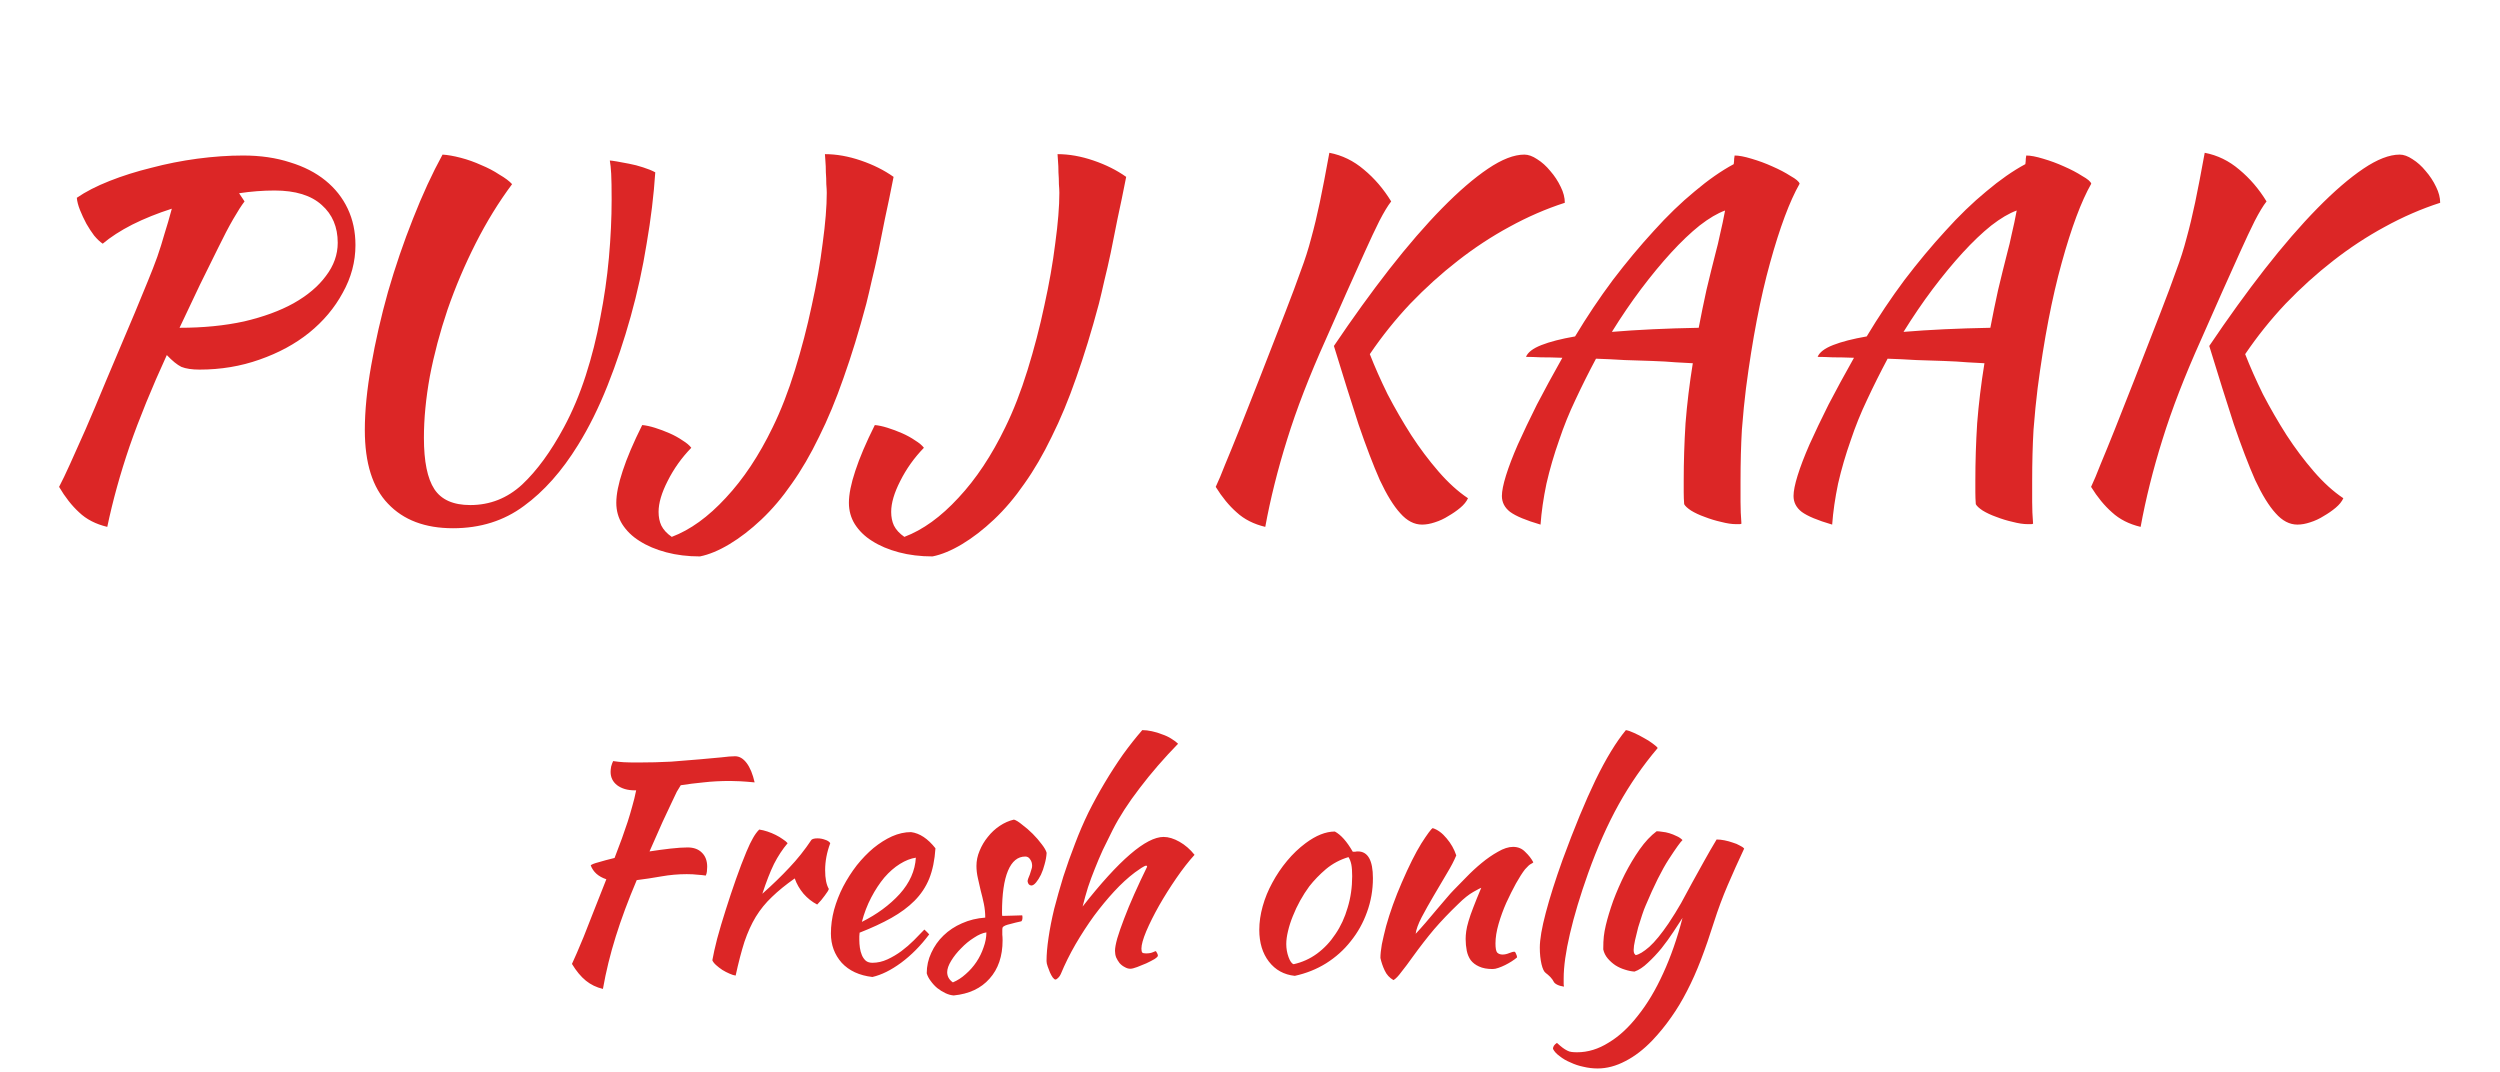
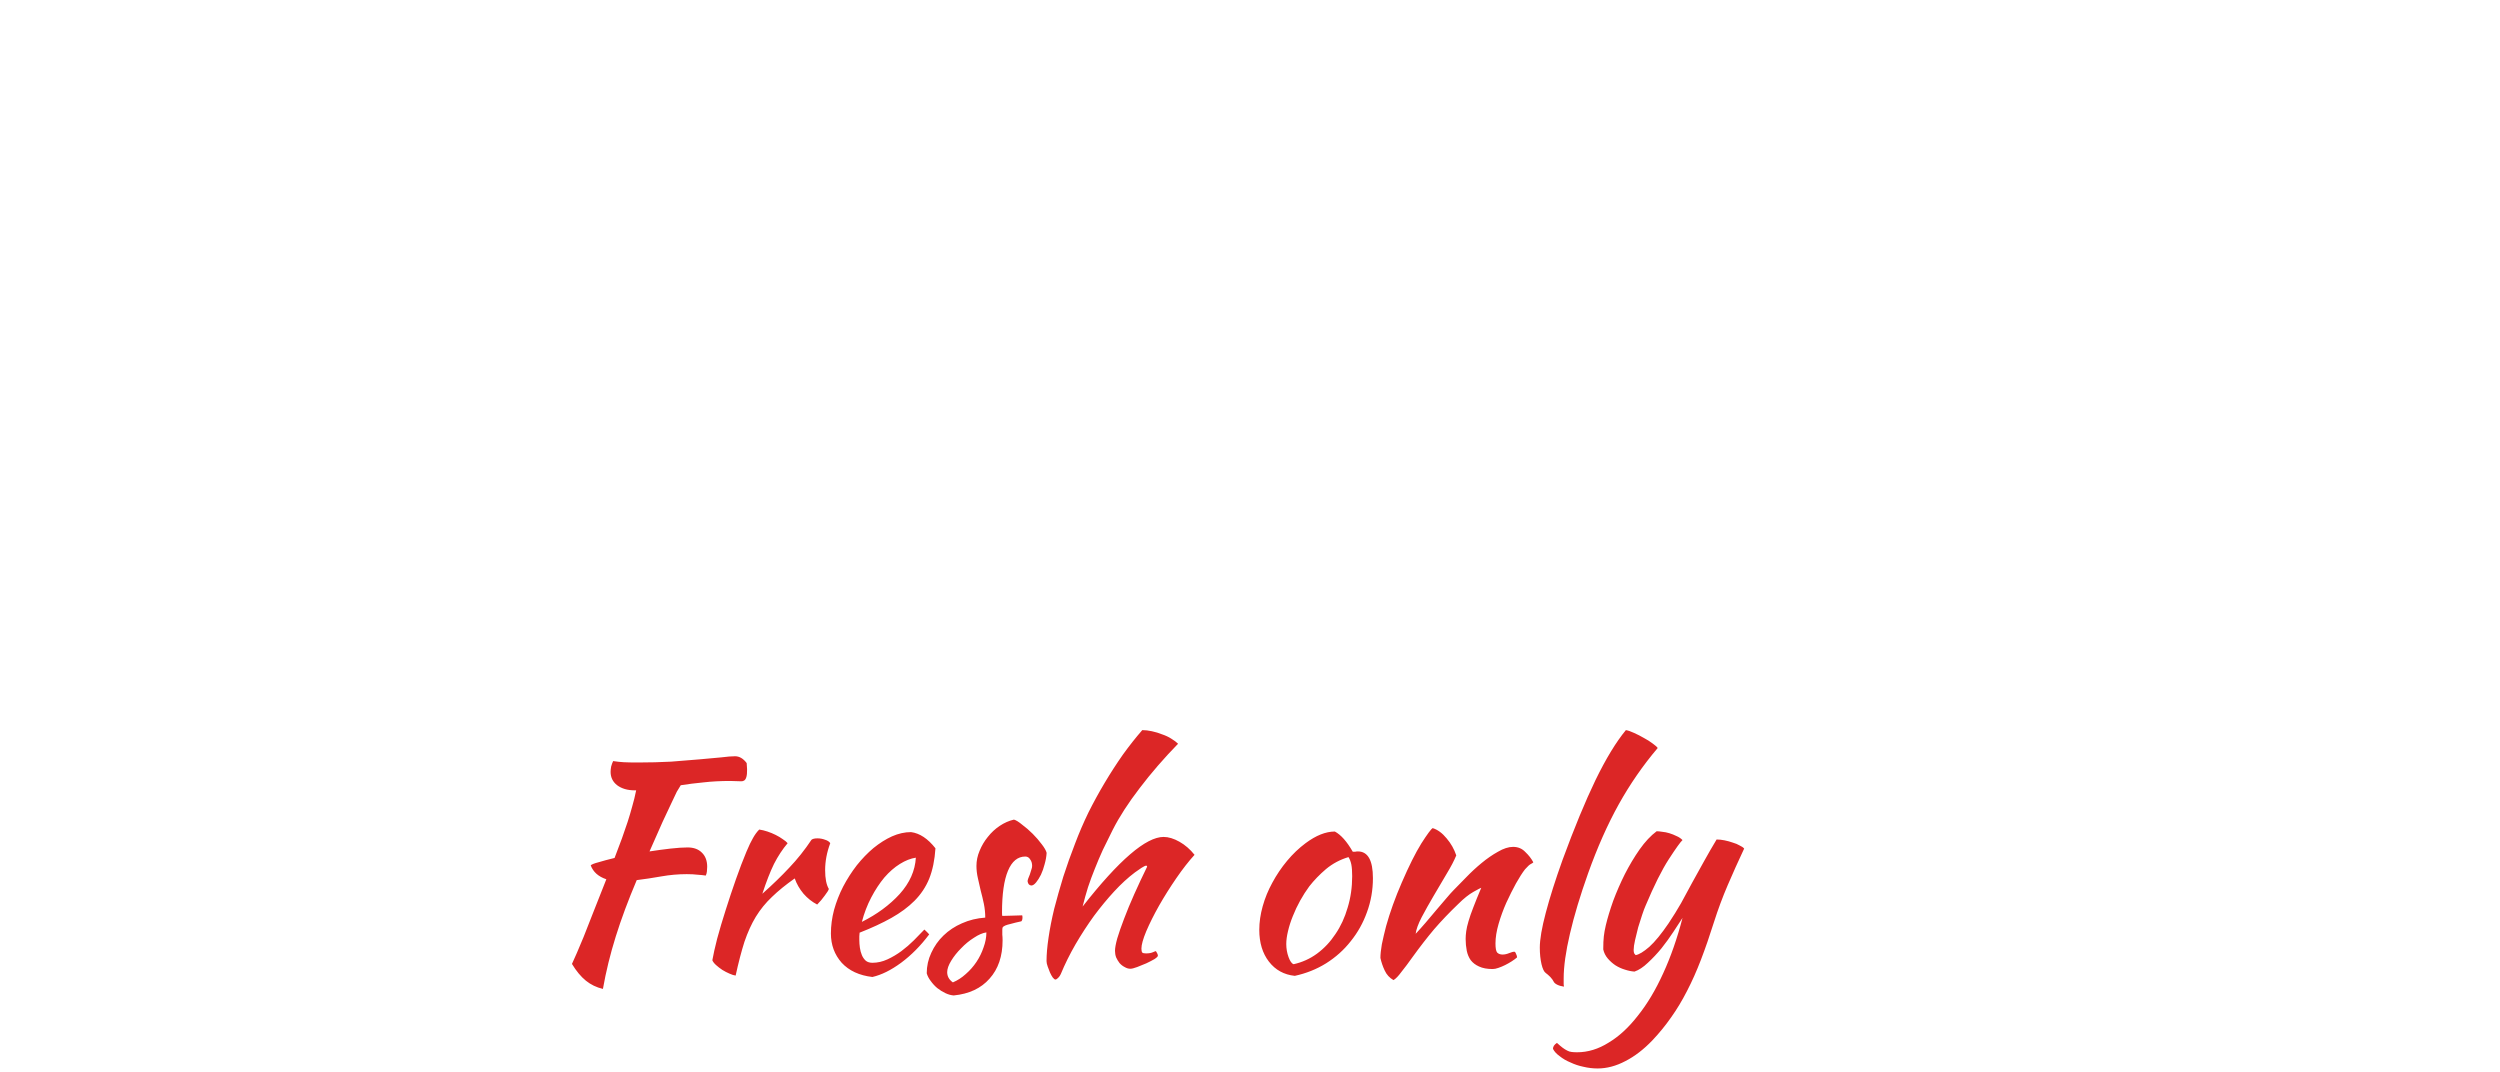
<svg xmlns="http://www.w3.org/2000/svg" width="352" height="151" viewBox="0 0 352 151" fill="none">
-   <path d="M50.048 34.504C50.048 36.851 49.451 39.091 48.256 41.224C47.104 43.357 45.525 45.235 43.52 46.856C41.557 48.435 39.232 49.693 36.544 50.632C33.899 51.571 31.083 52.04 28.096 52.04C27.029 52.04 26.176 51.912 25.536 51.656C24.939 51.357 24.256 50.803 23.488 49.992C21.355 54.643 19.605 58.931 18.24 62.856C16.917 66.739 15.872 70.515 15.104 74.184C13.483 73.8 12.16 73.117 11.136 72.136C10.112 71.197 9.173 70.003 8.32 68.552C8.747 67.741 9.259 66.675 9.856 65.352C10.453 64.029 11.179 62.408 12.032 60.488C12.885 58.525 13.867 56.2 14.976 53.512C16.128 50.781 17.472 47.603 19.008 43.976C19.691 42.312 20.288 40.861 20.8 39.624C21.312 38.387 21.76 37.235 22.144 36.168C22.528 35.059 22.869 33.971 23.168 32.904C23.509 31.837 23.851 30.664 24.192 29.384C22.187 30.024 20.331 30.771 18.624 31.624C16.96 32.477 15.573 33.373 14.464 34.312C14.08 34.056 13.675 33.672 13.248 33.16C12.864 32.648 12.501 32.093 12.16 31.496C11.819 30.856 11.52 30.216 11.264 29.576C11.008 28.936 10.859 28.36 10.816 27.848C12.053 26.995 13.589 26.205 15.424 25.48C17.259 24.755 19.221 24.136 21.312 23.624C23.403 23.069 25.557 22.643 27.776 22.344C30.037 22.045 32.192 21.896 34.24 21.896C36.672 21.896 38.869 22.216 40.832 22.856C42.795 23.453 44.459 24.307 45.824 25.416C47.189 26.525 48.235 27.848 48.96 29.384C49.685 30.92 50.048 32.627 50.048 34.504ZM38.656 26.824C37.035 26.824 35.371 26.952 33.664 27.208L34.432 28.36C34.005 28.915 33.472 29.747 32.832 30.856C32.192 31.965 31.488 33.309 30.72 34.888C29.952 36.424 29.099 38.152 28.16 40.072C27.264 41.992 26.304 44.019 25.28 46.152C28.608 46.152 31.637 45.853 34.368 45.256C37.099 44.616 39.424 43.763 41.344 42.696C43.307 41.587 44.821 40.307 45.888 38.856C46.997 37.405 47.552 35.848 47.552 34.184C47.552 31.965 46.805 30.195 45.312 28.872C43.819 27.507 41.6 26.824 38.656 26.824ZM72.103 25.928C70.225 28.445 68.519 31.219 66.983 34.248C65.447 37.277 64.124 40.392 63.014 43.592C61.948 46.749 61.116 49.885 60.519 53C59.964 56.072 59.687 58.952 59.687 61.64C59.687 64.968 60.177 67.379 61.158 68.872C62.14 70.365 63.825 71.112 66.215 71.112C68.988 71.112 71.42 70.152 73.51 68.232C75.601 66.269 77.564 63.581 79.398 60.168C80.593 57.949 81.617 55.517 82.471 52.872C83.324 50.227 84.007 47.517 84.519 44.744C85.073 41.928 85.478 39.112 85.734 36.296C85.99 33.437 86.118 30.707 86.118 28.104C86.118 26.44 86.097 25.224 86.055 24.456C86.012 23.688 85.948 23.069 85.862 22.6C85.99 22.6 86.311 22.643 86.823 22.728C87.335 22.813 87.91 22.92 88.55 23.048C89.233 23.176 89.894 23.347 90.534 23.56C91.217 23.773 91.793 24.008 92.263 24.264C92.049 27.507 91.644 30.856 91.046 34.312C90.492 37.768 89.745 41.181 88.806 44.552C87.868 47.923 86.78 51.165 85.543 54.28C84.305 57.395 82.918 60.189 81.382 62.664C79.121 66.333 76.582 69.192 73.766 71.24C70.951 73.331 67.623 74.376 63.782 74.376C59.857 74.376 56.806 73.224 54.63 70.92C52.455 68.659 51.367 65.203 51.367 60.552C51.367 57.864 51.665 54.835 52.263 51.464C52.86 48.051 53.649 44.595 54.63 41.096C55.654 37.555 56.828 34.12 58.151 30.792C59.473 27.421 60.86 24.413 62.31 21.768C63.036 21.811 63.889 21.96 64.871 22.216C65.852 22.472 66.812 22.813 67.751 23.24C68.689 23.624 69.543 24.072 70.311 24.584C71.121 25.053 71.719 25.501 72.103 25.928ZM116.152 21.704C117.773 21.704 119.458 22.003 121.208 22.6C122.957 23.197 124.493 23.965 125.816 24.904C125.389 27.08 124.984 29.043 124.6 30.792C124.258 32.541 123.938 34.141 123.64 35.592C123.341 37 123.042 38.301 122.744 39.496C122.488 40.648 122.232 41.736 121.976 42.76C120.952 46.6 119.885 50.077 118.776 53.192C117.709 56.264 116.557 59.037 115.32 61.512C114.125 63.987 112.845 66.184 111.48 68.104C110.157 70.024 108.728 71.709 107.192 73.16C105.698 74.568 104.205 75.72 102.712 76.616C101.218 77.512 99.832 78.088 98.552 78.344C96.845 78.344 95.266 78.152 93.816 77.768C92.365 77.384 91.106 76.851 90.04 76.168C89.016 75.528 88.205 74.739 87.608 73.8C87.053 72.904 86.775 71.901 86.775 70.792C86.775 69.597 87.074 68.104 87.671 66.312C88.269 64.477 89.186 62.323 90.424 59.848C90.936 59.891 91.533 60.019 92.216 60.232C92.898 60.445 93.581 60.701 94.263 61C94.946 61.299 95.565 61.64 96.12 62.024C96.674 62.365 97.079 62.707 97.335 63.048C95.97 64.456 94.861 66.013 94.007 67.72C93.154 69.384 92.728 70.835 92.728 72.072C92.728 72.797 92.856 73.437 93.112 73.992C93.41 74.589 93.901 75.123 94.584 75.592C97.186 74.611 99.725 72.776 102.2 70.088C104.674 67.443 106.872 64.136 108.792 60.168C109.944 57.821 110.989 55.133 111.928 52.104C112.866 49.075 113.656 46.045 114.296 43.016C114.978 39.944 115.49 37.021 115.832 34.248C116.216 31.432 116.408 29.064 116.408 27.144C116.408 26.845 116.386 26.44 116.344 25.928C116.344 25.373 116.322 24.819 116.28 24.264C116.28 23.667 116.258 23.133 116.216 22.664C116.173 22.195 116.152 21.875 116.152 21.704ZM148.902 21.704C150.523 21.704 152.208 22.003 153.958 22.6C155.707 23.197 157.243 23.965 158.566 24.904C158.139 27.08 157.734 29.043 157.35 30.792C157.008 32.541 156.688 34.141 156.39 35.592C156.091 37 155.792 38.301 155.494 39.496C155.238 40.648 154.982 41.736 154.726 42.76C153.702 46.6 152.635 50.077 151.526 53.192C150.459 56.264 149.307 59.037 148.07 61.512C146.875 63.987 145.595 66.184 144.23 68.104C142.907 70.024 141.478 71.709 139.942 73.16C138.448 74.568 136.955 75.72 135.462 76.616C133.968 77.512 132.582 78.088 131.302 78.344C129.595 78.344 128.016 78.152 126.566 77.768C125.115 77.384 123.856 76.851 122.79 76.168C121.766 75.528 120.955 74.739 120.358 73.8C119.803 72.904 119.526 71.901 119.526 70.792C119.526 69.597 119.824 68.104 120.422 66.312C121.019 64.477 121.936 62.323 123.174 59.848C123.686 59.891 124.283 60.019 124.966 60.232C125.648 60.445 126.331 60.701 127.014 61C127.696 61.299 128.315 61.64 128.87 62.024C129.424 62.365 129.83 62.707 130.086 63.048C128.72 64.456 127.611 66.013 126.758 67.72C125.904 69.384 125.478 70.835 125.478 72.072C125.478 72.797 125.606 73.437 125.862 73.992C126.16 74.589 126.651 75.123 127.334 75.592C129.936 74.611 132.475 72.776 134.95 70.088C137.424 67.443 139.622 64.136 141.542 60.168C142.694 57.821 143.739 55.133 144.678 52.104C145.616 49.075 146.406 46.045 147.046 43.016C147.728 39.944 148.24 37.021 148.582 34.248C148.966 31.432 149.158 29.064 149.158 27.144C149.158 26.845 149.136 26.44 149.094 25.928C149.094 25.373 149.072 24.819 149.03 24.264C149.03 23.667 149.008 23.133 148.966 22.664C148.923 22.195 148.902 21.875 148.902 21.704ZM187.814 48.712C190.459 44.787 193.062 41.181 195.622 37.896C198.224 34.568 200.699 31.709 203.046 29.32C205.392 26.931 207.547 25.075 209.51 23.752C211.472 22.429 213.179 21.768 214.63 21.768C215.184 21.768 215.782 21.981 216.422 22.408C217.104 22.835 217.723 23.389 218.278 24.072C218.875 24.755 219.366 25.501 219.75 26.312C220.134 27.08 220.326 27.827 220.326 28.552C217.68 29.405 215.078 30.536 212.518 31.944C210 33.309 207.568 34.909 205.222 36.744C202.918 38.536 200.699 40.541 198.566 42.76C196.475 44.979 194.576 47.347 192.87 49.864C193.552 51.613 194.384 53.491 195.366 55.496C196.39 57.459 197.499 59.379 198.694 61.256C199.888 63.091 201.168 64.797 202.534 66.376C203.899 67.955 205.286 69.213 206.694 70.152C206.48 70.621 206.118 71.069 205.606 71.496C205.094 71.923 204.539 72.307 203.942 72.648C203.344 73.032 202.704 73.331 202.022 73.544C201.382 73.757 200.784 73.864 200.229 73.864C199.12 73.864 198.096 73.331 197.158 72.264C196.219 71.24 195.259 69.683 194.278 67.592C193.339 65.459 192.336 62.835 191.27 59.72C190.246 56.563 189.094 52.893 187.814 48.712ZM178.15 74.184C176.528 73.8 175.184 73.117 174.118 72.136C173.051 71.197 172.07 70.003 171.174 68.552C171.558 67.741 172.006 66.675 172.518 65.352C173.072 64.029 173.734 62.408 174.502 60.488C175.27 58.525 176.187 56.2 177.254 53.512C178.32 50.781 179.558 47.603 180.966 43.976C181.862 41.672 182.587 39.731 183.142 38.152C183.739 36.573 184.23 35.037 184.614 33.544C185.04 32.008 185.446 30.323 185.83 28.488C186.214 26.653 186.662 24.328 187.174 21.512C188.966 21.853 190.587 22.643 192.038 23.88C193.531 25.117 194.811 26.611 195.878 28.36C195.408 28.957 194.854 29.875 194.214 31.112C193.616 32.307 192.934 33.757 192.166 35.464C191.398 37.171 190.544 39.069 189.606 41.16C188.667 43.251 187.686 45.469 186.662 47.816C184.358 52.936 182.544 57.629 181.222 61.896C179.899 66.12 178.875 70.216 178.15 74.184ZM216.907 73.864C214.859 73.267 213.429 72.669 212.619 72.072C211.851 71.475 211.467 70.728 211.467 69.832C211.467 69.149 211.659 68.189 212.043 66.952C212.427 65.715 212.981 64.264 213.707 62.6C214.475 60.893 215.371 59.016 216.395 56.968C217.461 54.92 218.656 52.723 219.979 50.376C218.869 50.333 217.867 50.312 216.97 50.312C216.117 50.269 215.413 50.248 214.859 50.248C215.115 49.608 215.84 49.053 217.035 48.584C218.229 48.115 219.808 47.709 221.771 47.368C223.435 44.595 225.205 41.949 227.083 39.432C229.003 36.915 230.923 34.611 232.843 32.52C234.763 30.387 236.683 28.531 238.603 26.952C240.523 25.331 242.357 24.051 244.107 23.112C244.149 22.813 244.171 22.557 244.171 22.344C244.213 22.131 244.235 21.981 244.235 21.896C244.832 21.896 245.621 22.045 246.603 22.344C247.627 22.643 248.608 23.005 249.547 23.432C250.528 23.859 251.381 24.307 252.107 24.776C252.875 25.203 253.301 25.565 253.387 25.864C251.979 28.339 250.592 32.051 249.227 37C247.861 41.907 246.731 47.795 245.835 54.664C245.621 56.371 245.429 58.312 245.259 60.488C245.131 62.664 245.067 65.096 245.067 67.784C245.067 68.723 245.067 69.683 245.067 70.664C245.067 71.645 245.109 72.669 245.194 73.736C245.109 73.779 245.024 73.8 244.939 73.8C244.853 73.8 244.683 73.8 244.427 73.8C243.829 73.8 243.125 73.693 242.315 73.48C241.547 73.309 240.779 73.075 240.011 72.776C239.285 72.52 238.645 72.221 238.091 71.88C237.579 71.539 237.259 71.24 237.131 70.984C237.088 70.429 237.067 69.875 237.067 69.32C237.067 68.808 237.067 68.253 237.067 67.656C237.067 65.011 237.152 62.323 237.323 59.592C237.536 56.861 237.877 54.045 238.347 51.144C237.749 51.101 236.96 51.059 235.979 51.016C234.997 50.931 233.888 50.867 232.651 50.824C231.456 50.781 230.155 50.739 228.747 50.696C227.381 50.611 226.037 50.547 224.715 50.504C223.691 52.424 222.731 54.344 221.835 56.264C220.939 58.141 220.171 60.04 219.531 61.96C218.805 64.008 218.208 66.056 217.739 68.104C217.312 70.152 217.035 72.072 216.907 73.864ZM241.611 35.4C241.781 34.803 241.973 33.992 242.187 32.968C242.443 31.901 242.677 30.792 242.891 29.64C241.824 30.024 240.629 30.728 239.307 31.752C238.027 32.776 236.683 34.056 235.275 35.592C233.909 37.085 232.501 38.792 231.051 40.712C229.643 42.589 228.277 44.595 226.955 46.728C230.539 46.429 234.613 46.237 239.179 46.152C239.52 44.36 239.883 42.589 240.267 40.84C240.693 39.048 241.141 37.235 241.611 35.4ZM257.969 73.864C255.921 73.267 254.492 72.669 253.681 72.072C252.913 71.475 252.529 70.728 252.529 69.832C252.529 69.149 252.721 68.189 253.105 66.952C253.489 65.715 254.044 64.264 254.769 62.6C255.537 60.893 256.433 59.016 257.457 56.968C258.524 54.92 259.718 52.723 261.041 50.376C259.932 50.333 258.929 50.312 258.033 50.312C257.18 50.269 256.476 50.248 255.921 50.248C256.177 49.608 256.902 49.053 258.097 48.584C259.292 48.115 260.87 47.709 262.833 47.368C264.497 44.595 266.268 41.949 268.145 39.432C270.065 36.915 271.985 34.611 273.905 32.52C275.825 30.387 277.745 28.531 279.665 26.952C281.585 25.331 283.42 24.051 285.169 23.112C285.212 22.813 285.233 22.557 285.233 22.344C285.276 22.131 285.297 21.981 285.297 21.896C285.894 21.896 286.684 22.045 287.665 22.344C288.689 22.643 289.67 23.005 290.609 23.432C291.59 23.859 292.444 24.307 293.169 24.776C293.937 25.203 294.364 25.565 294.449 25.864C293.041 28.339 291.654 32.051 290.289 37C288.924 41.907 287.793 47.795 286.897 54.664C286.684 56.371 286.492 58.312 286.321 60.488C286.193 62.664 286.129 65.096 286.129 67.784C286.129 68.723 286.129 69.683 286.129 70.664C286.129 71.645 286.172 72.669 286.257 73.736C286.172 73.779 286.086 73.8 286.001 73.8C285.916 73.8 285.745 73.8 285.489 73.8C284.892 73.8 284.188 73.693 283.377 73.48C282.609 73.309 281.841 73.075 281.073 72.776C280.348 72.52 279.708 72.221 279.153 71.88C278.641 71.539 278.321 71.24 278.193 70.984C278.15 70.429 278.129 69.875 278.129 69.32C278.129 68.808 278.129 68.253 278.129 67.656C278.129 65.011 278.214 62.323 278.385 59.592C278.598 56.861 278.94 54.045 279.409 51.144C278.812 51.101 278.022 51.059 277.041 51.016C276.06 50.931 274.95 50.867 273.713 50.824C272.518 50.781 271.217 50.739 269.809 50.696C268.444 50.611 267.1 50.547 265.777 50.504C264.753 52.424 263.793 54.344 262.897 56.264C262.001 58.141 261.233 60.04 260.593 61.96C259.868 64.008 259.27 66.056 258.801 68.104C258.374 70.152 258.097 72.072 257.969 73.864ZM282.673 35.4C282.844 34.803 283.036 33.992 283.249 32.968C283.505 31.901 283.74 30.792 283.953 29.64C282.886 30.024 281.692 30.728 280.369 31.752C279.089 32.776 277.745 34.056 276.337 35.592C274.972 37.085 273.564 38.792 272.113 40.712C270.705 42.589 269.34 44.595 268.017 46.728C271.601 46.429 275.676 46.237 280.241 46.152C280.582 44.36 280.945 42.589 281.329 40.84C281.756 39.048 282.204 37.235 282.673 35.4ZM311.064 48.712C313.709 44.787 316.312 41.181 318.872 37.896C321.474 34.568 323.949 31.709 326.296 29.32C328.642 26.931 330.797 25.075 332.76 23.752C334.722 22.429 336.429 21.768 337.88 21.768C338.434 21.768 339.032 21.981 339.672 22.408C340.354 22.835 340.973 23.389 341.528 24.072C342.125 24.755 342.616 25.501 343 26.312C343.384 27.08 343.576 27.827 343.576 28.552C340.93 29.405 338.328 30.536 335.768 31.944C333.25 33.309 330.818 34.909 328.472 36.744C326.168 38.536 323.949 40.541 321.816 42.76C319.725 44.979 317.826 47.347 316.12 49.864C316.802 51.613 317.634 53.491 318.616 55.496C319.64 57.459 320.749 59.379 321.944 61.256C323.138 63.091 324.418 64.797 325.784 66.376C327.149 67.955 328.536 69.213 329.944 70.152C329.73 70.621 329.368 71.069 328.856 71.496C328.344 71.923 327.789 72.307 327.192 72.648C326.594 73.032 325.954 73.331 325.272 73.544C324.632 73.757 324.034 73.864 323.479 73.864C322.37 73.864 321.346 73.331 320.408 72.264C319.469 71.24 318.509 69.683 317.528 67.592C316.589 65.459 315.586 62.835 314.52 59.72C313.496 56.563 312.344 52.893 311.064 48.712ZM301.4 74.184C299.778 73.8 298.434 73.117 297.368 72.136C296.301 71.197 295.32 70.003 294.424 68.552C294.808 67.741 295.256 66.675 295.768 65.352C296.322 64.029 296.984 62.408 297.752 60.488C298.52 58.525 299.437 56.2 300.504 53.512C301.57 50.781 302.808 47.603 304.216 43.976C305.112 41.672 305.837 39.731 306.392 38.152C306.989 36.573 307.48 35.037 307.864 33.544C308.29 32.008 308.696 30.323 309.08 28.488C309.464 26.653 309.912 24.328 310.424 21.512C312.216 21.853 313.837 22.643 315.288 23.88C316.781 25.117 318.061 26.611 319.128 28.36C318.658 28.957 318.104 29.875 317.464 31.112C316.866 32.307 316.184 33.757 315.416 35.464C314.648 37.171 313.794 39.069 312.856 41.16C311.917 43.251 310.936 45.469 309.912 47.816C307.608 52.936 305.794 57.629 304.472 61.896C303.149 66.12 302.125 70.216 301.4 74.184Z" fill="#DC2626" />
-   <path d="M96.812 119.32C97.665 119.32 98.332 119.56 98.812 120.04C99.318 120.52 99.572 121.187 99.572 122.04C99.572 122.253 99.558 122.48 99.532 122.72C99.505 122.933 99.452 123.12 99.372 123.28C99.025 123.227 98.638 123.187 98.212 123.16C97.785 123.107 97.278 123.08 96.692 123.08C95.492 123.08 94.292 123.187 93.092 123.4C91.892 123.613 90.745 123.787 89.652 123.92C88.452 126.747 87.465 129.4 86.692 131.88C85.918 134.36 85.318 136.813 84.892 139.24C83.985 139.027 83.185 138.64 82.492 138.08C81.798 137.52 81.145 136.733 80.532 135.72C80.718 135.293 80.945 134.787 81.212 134.2C81.478 133.587 81.798 132.827 82.172 131.92C82.545 130.987 82.985 129.867 83.492 128.56C84.025 127.227 84.652 125.64 85.372 123.8C84.252 123.427 83.518 122.773 83.172 121.84C83.305 121.707 83.678 121.56 84.292 121.4C84.905 121.213 85.652 121.013 86.532 120.8C86.932 119.76 87.278 118.84 87.572 118.04C87.865 117.213 88.132 116.44 88.372 115.72C88.612 114.973 88.825 114.253 89.012 113.56C89.225 112.84 89.412 112.08 89.572 111.28H89.372C88.358 111.28 87.532 111.04 86.892 110.56C86.278 110.08 85.972 109.453 85.972 108.68C85.972 108.467 85.998 108.213 86.052 107.92C86.132 107.627 86.225 107.373 86.332 107.16C86.838 107.24 87.332 107.293 87.812 107.32C88.318 107.347 88.972 107.36 89.772 107.36C91.452 107.36 93.025 107.32 94.492 107.24C95.958 107.133 97.278 107.027 98.452 106.92C99.652 106.813 100.678 106.72 101.532 106.64C102.385 106.533 103.038 106.48 103.492 106.48C104.105 106.48 104.652 106.8 105.132 107.44C105.612 108.08 105.985 108.987 106.252 110.16C105.398 110.08 104.705 110.027 104.172 110C103.665 109.973 103.212 109.96 102.812 109.96C101.452 109.96 100.198 110.027 99.052 110.16C97.932 110.267 96.865 110.4 95.852 110.56C95.692 110.8 95.505 111.107 95.292 111.48C95.105 111.853 94.852 112.387 94.532 113.08C94.212 113.747 93.798 114.627 93.292 115.72C92.812 116.813 92.198 118.2 91.452 119.88C92.492 119.72 93.478 119.587 94.412 119.48C95.372 119.373 96.172 119.32 96.812 119.32ZM100.299 135.2C100.432 134.427 100.659 133.413 100.979 132.16C101.326 130.88 101.726 129.533 102.179 128.12C102.632 126.68 103.112 125.24 103.619 123.8C104.126 122.36 104.619 121.067 105.099 119.92C105.446 119.093 105.752 118.453 106.019 118C106.286 117.52 106.579 117.12 106.899 116.8C107.272 116.853 107.659 116.947 108.059 117.08C108.459 117.213 108.846 117.373 109.219 117.56C109.592 117.747 109.926 117.947 110.219 118.16C110.512 118.347 110.739 118.533 110.899 118.72C110.179 119.573 109.539 120.547 108.979 121.64C108.446 122.733 107.899 124.133 107.339 125.84C108.779 124.56 110.046 123.333 111.139 122.16C112.259 120.987 113.299 119.68 114.259 118.24C114.419 118.107 114.699 118.04 115.099 118.04C115.472 118.04 115.832 118.107 116.179 118.24C116.526 118.347 116.766 118.507 116.899 118.72C116.419 120 116.179 121.267 116.179 122.52C116.179 123.693 116.352 124.573 116.699 125.16C116.672 125.32 116.486 125.627 116.139 126.08C115.819 126.533 115.459 126.96 115.059 127.36C114.339 126.987 113.699 126.48 113.139 125.84C112.579 125.173 112.166 124.453 111.899 123.68C110.646 124.56 109.579 125.427 108.699 126.28C107.819 127.107 107.059 128.04 106.419 129.08C105.806 130.093 105.272 131.267 104.819 132.6C104.392 133.933 103.979 135.52 103.579 137.36C103.339 137.333 103.046 137.24 102.699 137.08C102.379 136.947 102.046 136.773 101.699 136.56C101.379 136.347 101.086 136.12 100.819 135.88C100.552 135.64 100.379 135.413 100.299 135.2ZM131.712 119.44C131.605 121.093 131.312 122.52 130.832 123.72C130.352 124.893 129.658 125.933 128.752 126.84C127.872 127.72 126.792 128.52 125.512 129.24C124.232 129.96 122.738 130.653 121.032 131.32C121.032 131.48 121.018 131.653 120.992 131.84C120.992 132 120.992 132.173 120.992 132.36C120.992 132.707 121.018 133.067 121.072 133.44C121.125 133.813 121.218 134.16 121.352 134.48C121.485 134.8 121.672 135.067 121.912 135.28C122.152 135.467 122.458 135.56 122.832 135.56C123.552 135.56 124.258 135.4 124.952 135.08C125.645 134.76 126.298 134.373 126.912 133.92C127.552 133.44 128.138 132.933 128.672 132.4C129.232 131.84 129.725 131.333 130.152 130.88C130.418 131.12 130.645 131.347 130.832 131.56C129.632 133.16 128.312 134.493 126.872 135.56C125.458 136.6 124.112 137.267 122.832 137.56C120.992 137.347 119.552 136.68 118.512 135.56C117.498 134.413 116.992 133.04 116.992 131.44C116.992 130.347 117.138 129.24 117.432 128.12C117.752 126.973 118.178 125.88 118.712 124.84C119.272 123.773 119.912 122.773 120.632 121.84C121.378 120.907 122.165 120.093 122.992 119.4C123.845 118.707 124.712 118.16 125.592 117.76C126.498 117.36 127.392 117.16 128.272 117.16C129.498 117.32 130.645 118.08 131.712 119.44ZM128.952 120.76C128.232 120.867 127.485 121.16 126.712 121.64C125.938 122.12 125.205 122.76 124.512 123.56C123.845 124.36 123.232 125.293 122.672 126.36C122.112 127.427 121.672 128.573 121.352 129.8C123.485 128.733 125.258 127.427 126.672 125.88C128.085 124.307 128.845 122.6 128.952 120.76ZM147.364 120.08C147.337 120.587 147.244 121.12 147.084 121.68C146.95 122.213 146.777 122.707 146.564 123.16C146.35 123.587 146.124 123.947 145.884 124.24C145.644 124.533 145.417 124.68 145.204 124.68C144.91 124.653 144.737 124.453 144.684 124.08C144.684 124 144.71 123.88 144.764 123.72C144.844 123.533 144.924 123.333 145.004 123.12C145.084 122.907 145.15 122.693 145.204 122.48C145.284 122.267 145.324 122.08 145.324 121.92C145.324 121.547 145.23 121.24 145.044 121C144.884 120.733 144.657 120.6 144.364 120.6C143.297 120.6 142.484 121.267 141.924 122.6C141.364 123.933 141.084 125.893 141.084 128.48C141.084 128.747 141.097 128.907 141.124 128.96C141.684 128.933 142.177 128.92 142.604 128.92C143.057 128.893 143.497 128.88 143.924 128.88C143.95 128.933 143.964 129.04 143.964 129.2C143.964 129.44 143.91 129.613 143.804 129.72C143.19 129.853 142.697 129.973 142.324 130.08C141.977 130.16 141.71 130.24 141.524 130.32C141.337 130.4 141.217 130.493 141.164 130.6C141.137 130.68 141.124 130.8 141.124 130.96C141.124 131.173 141.124 131.387 141.124 131.6C141.15 131.813 141.164 132.08 141.164 132.4C141.164 134.64 140.55 136.44 139.324 137.8C138.124 139.16 136.444 139.947 134.284 140.16C133.91 140.133 133.524 140.027 133.124 139.84C132.724 139.653 132.337 139.413 131.964 139.12C131.617 138.827 131.31 138.493 131.044 138.12C130.777 137.773 130.59 137.413 130.484 137.04C130.484 136.027 130.697 135.067 131.124 134.16C131.55 133.227 132.124 132.413 132.844 131.72C133.59 131 134.457 130.427 135.444 130C136.457 129.547 137.55 129.28 138.724 129.2C138.724 128.533 138.657 127.88 138.524 127.24C138.39 126.6 138.244 125.987 138.084 125.4C137.95 124.787 137.817 124.2 137.684 123.64C137.55 123.053 137.484 122.48 137.484 121.92C137.484 121.2 137.63 120.493 137.924 119.8C138.217 119.08 138.604 118.427 139.084 117.84C139.564 117.227 140.124 116.707 140.764 116.28C141.404 115.853 142.07 115.56 142.764 115.4C143.057 115.48 143.444 115.72 143.924 116.12C144.43 116.493 144.924 116.92 145.404 117.4C145.884 117.88 146.31 118.373 146.684 118.88C147.057 119.36 147.284 119.76 147.364 120.08ZM134.164 138.32C134.804 138.053 135.404 137.667 135.964 137.16C136.55 136.653 137.057 136.08 137.484 135.44C137.91 134.8 138.244 134.12 138.484 133.4C138.75 132.68 138.884 131.973 138.884 131.28C138.35 131.36 137.764 131.613 137.124 132.04C136.484 132.44 135.884 132.933 135.324 133.52C134.764 134.08 134.297 134.667 133.924 135.28C133.55 135.893 133.364 136.427 133.364 136.88C133.364 137.467 133.63 137.947 134.164 138.32ZM147.352 135.32C147.352 134.387 147.445 133.293 147.632 132.04C147.818 130.76 148.085 129.4 148.432 127.96C148.805 126.52 149.232 125.013 149.712 123.44C150.218 121.867 150.778 120.293 151.392 118.72C151.925 117.307 152.538 115.88 153.232 114.44C153.952 113 154.725 111.587 155.552 110.2C156.378 108.813 157.232 107.493 158.112 106.24C159.018 104.987 159.925 103.84 160.832 102.8C161.258 102.8 161.712 102.853 162.192 102.96C162.698 103.067 163.178 103.213 163.632 103.4C164.112 103.56 164.538 103.76 164.912 104C165.312 104.24 165.632 104.48 165.872 104.72C163.872 106.773 162.072 108.853 160.472 110.96C158.872 113.04 157.605 115 156.672 116.84C156.165 117.853 155.698 118.8 155.272 119.68C154.872 120.56 154.498 121.44 154.152 122.32C153.805 123.173 153.485 124.04 153.192 124.92C152.925 125.773 152.672 126.68 152.432 127.64C157.552 121.107 161.352 117.84 163.832 117.84C164.525 117.84 165.272 118.067 166.072 118.52C166.872 118.973 167.578 119.587 168.192 120.36C167.365 121.267 166.512 122.36 165.632 123.64C164.752 124.92 163.938 126.213 163.192 127.52C162.472 128.8 161.872 130 161.392 131.12C160.938 132.213 160.712 133.027 160.712 133.56C160.712 133.827 160.752 134.013 160.832 134.12C160.912 134.2 161.085 134.24 161.352 134.24C161.752 134.24 162.072 134.187 162.312 134.08C162.552 133.973 162.698 133.92 162.752 133.92C162.885 134.133 162.965 134.28 162.992 134.36C163.018 134.44 163.032 134.507 163.032 134.56C163.032 134.667 162.872 134.827 162.552 135.04C162.232 135.227 161.845 135.427 161.392 135.64C160.965 135.827 160.538 136 160.112 136.16C159.685 136.32 159.365 136.4 159.152 136.4C158.885 136.4 158.618 136.32 158.352 136.16C158.085 136.027 157.845 135.84 157.632 135.6C157.445 135.36 157.285 135.093 157.152 134.8C157.045 134.507 156.992 134.2 156.992 133.88C156.992 133.48 157.098 132.893 157.312 132.12C157.552 131.32 157.872 130.4 158.272 129.36C158.672 128.293 159.152 127.133 159.712 125.88C160.272 124.627 160.872 123.347 161.512 122.04C161.512 121.933 161.458 121.88 161.352 121.88C161.272 121.88 161.058 121.987 160.712 122.2C160.392 122.413 160.085 122.627 159.792 122.84C158.832 123.56 157.858 124.453 156.872 125.52C155.912 126.56 154.965 127.707 154.032 128.96C153.125 130.213 152.258 131.547 151.432 132.96C150.632 134.347 149.938 135.747 149.352 137.16C149.272 137.347 149.152 137.52 148.992 137.68C148.832 137.84 148.698 137.92 148.592 137.92C148.512 137.92 148.392 137.827 148.232 137.64C148.098 137.453 147.965 137.213 147.832 136.92C147.725 136.653 147.618 136.373 147.512 136.08C147.405 135.787 147.352 135.533 147.352 135.32ZM182.307 137.4C180.787 137.24 179.574 136.573 178.667 135.4C177.76 134.227 177.307 132.733 177.307 130.92C177.307 129.853 177.467 128.747 177.787 127.6C178.107 126.453 178.56 125.347 179.147 124.28C179.734 123.187 180.427 122.16 181.227 121.2C182.027 120.24 182.894 119.413 183.827 118.72C185.294 117.627 186.667 117.08 187.947 117.08C188.8 117.533 189.64 118.48 190.467 119.92C190.6 119.92 190.72 119.92 190.827 119.92C190.934 119.893 191.054 119.88 191.187 119.88C192.6 119.88 193.307 121.133 193.307 123.64C193.307 125.32 193.027 126.92 192.467 128.44C191.934 129.933 191.174 131.293 190.187 132.52C189.227 133.747 188.067 134.787 186.707 135.64C185.374 136.467 183.907 137.053 182.307 137.4ZM184.347 124.8C183.894 125.413 183.467 126.08 183.067 126.8C182.667 127.52 182.32 128.253 182.027 129C181.734 129.72 181.507 130.427 181.347 131.12C181.187 131.787 181.107 132.387 181.107 132.92C181.107 133.56 181.214 134.173 181.427 134.76C181.64 135.347 181.88 135.68 182.147 135.76C183.347 135.493 184.44 135 185.427 134.28C186.44 133.533 187.307 132.613 188.027 131.52C188.774 130.427 189.347 129.187 189.747 127.8C190.174 126.413 190.387 124.933 190.387 123.36C190.387 122.667 190.347 122.12 190.267 121.72C190.187 121.32 190.054 120.973 189.867 120.68C188.694 121.027 187.64 121.587 186.707 122.36C185.8 123.133 185.014 123.947 184.347 124.8ZM201.723 116.6C202.417 116.813 203.07 117.293 203.683 118.04C204.297 118.76 204.75 119.56 205.043 120.44C204.75 121.16 204.297 122.027 203.683 123.04C203.07 124.053 202.457 125.093 201.843 126.16C201.23 127.2 200.67 128.2 200.163 129.16C199.683 130.093 199.403 130.867 199.323 131.48C199.75 131.027 200.217 130.507 200.723 129.92C201.257 129.307 201.763 128.707 202.243 128.12C202.75 127.507 203.217 126.96 203.643 126.48C204.07 125.973 204.403 125.6 204.643 125.36C205.15 124.827 205.75 124.213 206.443 123.52C207.137 122.8 207.857 122.133 208.603 121.52C209.377 120.88 210.15 120.347 210.923 119.92C211.697 119.467 212.403 119.24 213.043 119.24C213.737 119.24 214.31 119.48 214.763 119.96C215.243 120.413 215.617 120.893 215.883 121.4C215.883 121.453 215.777 121.533 215.563 121.64C215.377 121.72 215.097 121.973 214.723 122.4C214.35 122.88 213.923 123.547 213.443 124.4C212.99 125.227 212.537 126.133 212.083 127.12C211.657 128.08 211.297 129.067 211.003 130.08C210.71 131.093 210.563 132.013 210.563 132.84C210.563 133.507 210.643 133.933 210.803 134.12C210.99 134.307 211.243 134.4 211.563 134.4C211.857 134.4 212.163 134.333 212.483 134.2C212.803 134.067 213.057 134 213.243 134C213.35 134.053 213.43 134.173 213.483 134.36C213.563 134.52 213.603 134.667 213.603 134.8C213.39 134.987 213.137 135.173 212.843 135.36C212.55 135.547 212.243 135.72 211.923 135.88C211.603 136.04 211.283 136.173 210.963 136.28C210.67 136.387 210.403 136.44 210.163 136.44C209.39 136.44 208.75 136.32 208.243 136.08C207.763 135.867 207.377 135.573 207.083 135.2C206.817 134.827 206.63 134.387 206.523 133.88C206.417 133.347 206.363 132.787 206.363 132.2C206.363 131.88 206.39 131.52 206.443 131.12C206.497 130.72 206.603 130.253 206.763 129.72C206.923 129.16 207.15 128.507 207.443 127.76C207.737 126.987 208.11 126.067 208.563 125C208.51 125 208.15 125.187 207.483 125.56C206.817 125.933 206.097 126.507 205.323 127.28C204.07 128.48 202.937 129.667 201.923 130.84C200.937 132.013 199.923 133.32 198.883 134.76C198.297 135.587 197.777 136.28 197.323 136.84C196.897 137.427 196.523 137.813 196.203 138C195.643 137.68 195.23 137.227 194.963 136.64C194.697 136.08 194.497 135.493 194.363 134.88C194.363 134.373 194.43 133.733 194.563 132.96C194.723 132.187 194.923 131.333 195.163 130.4C195.43 129.44 195.75 128.44 196.123 127.4C196.497 126.36 196.91 125.32 197.363 124.28C198.377 121.933 199.297 120.093 200.123 118.76C200.977 117.427 201.51 116.707 201.723 116.6ZM216.805 133.44C216.805 132.267 217.085 130.627 217.645 128.52C218.205 126.387 218.992 123.907 220.005 121.08C221.658 116.573 223.205 112.827 224.645 109.84C226.112 106.827 227.538 104.48 228.925 102.8C229.245 102.853 229.632 102.987 230.085 103.2C230.565 103.413 231.032 103.653 231.485 103.92C231.938 104.16 232.338 104.413 232.685 104.68C233.058 104.947 233.298 105.16 233.405 105.32C231.325 107.773 229.498 110.413 227.925 113.24C226.352 116.067 224.912 119.307 223.605 122.96C222.485 126.107 221.632 128.947 221.045 131.48C220.458 133.987 220.165 136.08 220.165 137.76C220.165 138.213 220.165 138.493 220.165 138.6C220.165 138.707 220.178 138.813 220.205 138.92C219.832 138.867 219.512 138.773 219.245 138.64C218.978 138.507 218.805 138.347 218.725 138.16C218.672 138.027 218.525 137.827 218.285 137.56C218.045 137.32 217.832 137.133 217.645 137C217.405 136.84 217.205 136.427 217.045 135.76C216.885 135.067 216.805 134.293 216.805 133.44ZM241.338 129.8C240.725 131.747 240.111 133.52 239.498 135.12C238.885 136.72 238.231 138.187 237.538 139.52C236.845 140.88 236.098 142.12 235.298 143.24C234.498 144.387 233.618 145.467 232.658 146.48C231.431 147.76 230.165 148.733 228.858 149.4C227.551 150.093 226.245 150.44 224.938 150.44C224.271 150.44 223.605 150.36 222.938 150.2C222.298 150.067 221.698 149.867 221.138 149.6C220.551 149.36 220.045 149.067 219.618 148.72C219.165 148.4 218.845 148.053 218.658 147.68C218.658 147.36 218.845 147.08 219.218 146.84C219.538 147.133 219.805 147.36 220.018 147.52C220.231 147.68 220.445 147.813 220.658 147.92C220.845 148.027 221.058 148.093 221.298 148.12C221.511 148.147 221.765 148.16 222.058 148.16C223.578 148.16 225.058 147.707 226.498 146.8C227.965 145.92 229.338 144.653 230.618 143C231.925 141.373 233.111 139.387 234.178 137.04C235.245 134.72 236.151 132.12 236.898 129.24C236.551 129.773 236.125 130.427 235.618 131.2C235.111 131.973 234.551 132.747 233.938 133.52C233.325 134.267 232.685 134.947 232.018 135.56C231.378 136.173 230.751 136.587 230.138 136.8C229.711 136.773 229.258 136.68 228.778 136.52C228.325 136.387 227.885 136.187 227.458 135.92C227.058 135.653 226.698 135.333 226.378 134.96C226.058 134.587 225.845 134.16 225.738 133.68C225.738 132.907 225.765 132.293 225.818 131.84C225.871 131.36 225.965 130.84 226.098 130.28C226.338 129.267 226.685 128.12 227.138 126.84C227.618 125.56 228.165 124.307 228.778 123.08C229.418 121.827 230.111 120.667 230.858 119.6C231.631 118.507 232.431 117.653 233.258 117.04C233.471 117.04 233.738 117.067 234.058 117.12C234.378 117.147 234.711 117.213 235.058 117.32C235.405 117.427 235.738 117.56 236.058 117.72C236.378 117.853 236.658 118.04 236.898 118.28C236.605 118.547 235.965 119.44 234.978 120.96C233.991 122.48 232.898 124.667 231.698 127.52C231.565 127.813 231.405 128.24 231.218 128.8C231.031 129.36 230.845 129.947 230.658 130.56C230.498 131.173 230.351 131.773 230.218 132.36C230.085 132.947 230.018 133.413 230.018 133.76C230.018 133.973 230.045 134.133 230.098 134.24C230.178 134.347 230.245 134.427 230.298 134.48C230.778 134.4 231.418 134.013 232.218 133.32C233.018 132.6 233.925 131.493 234.938 130C235.578 129.04 236.165 128.093 236.698 127.16C237.231 126.2 237.751 125.24 238.258 124.28C238.791 123.32 239.338 122.333 239.898 121.32C240.458 120.307 241.058 119.267 241.698 118.2C242.045 118.2 242.418 118.24 242.818 118.32C243.218 118.4 243.605 118.507 243.978 118.64C244.351 118.747 244.671 118.88 244.938 119.04C245.231 119.173 245.445 119.32 245.578 119.48C244.751 121.24 243.978 122.96 243.258 124.64C242.538 126.32 241.898 128.04 241.338 129.8Z" fill="#DC2626" />
+   <path d="M96.812 119.32C97.665 119.32 98.332 119.56 98.812 120.04C99.318 120.52 99.572 121.187 99.572 122.04C99.572 122.253 99.558 122.48 99.532 122.72C99.505 122.933 99.452 123.12 99.372 123.28C99.025 123.227 98.638 123.187 98.212 123.16C97.785 123.107 97.278 123.08 96.692 123.08C95.492 123.08 94.292 123.187 93.092 123.4C91.892 123.613 90.745 123.787 89.652 123.92C88.452 126.747 87.465 129.4 86.692 131.88C85.918 134.36 85.318 136.813 84.892 139.24C83.985 139.027 83.185 138.64 82.492 138.08C81.798 137.52 81.145 136.733 80.532 135.72C80.718 135.293 80.945 134.787 81.212 134.2C81.478 133.587 81.798 132.827 82.172 131.92C82.545 130.987 82.985 129.867 83.492 128.56C84.025 127.227 84.652 125.64 85.372 123.8C84.252 123.427 83.518 122.773 83.172 121.84C83.305 121.707 83.678 121.56 84.292 121.4C84.905 121.213 85.652 121.013 86.532 120.8C86.932 119.76 87.278 118.84 87.572 118.04C87.865 117.213 88.132 116.44 88.372 115.72C88.612 114.973 88.825 114.253 89.012 113.56C89.225 112.84 89.412 112.08 89.572 111.28H89.372C88.358 111.28 87.532 111.04 86.892 110.56C86.278 110.08 85.972 109.453 85.972 108.68C85.972 108.467 85.998 108.213 86.052 107.92C86.132 107.627 86.225 107.373 86.332 107.16C86.838 107.24 87.332 107.293 87.812 107.32C88.318 107.347 88.972 107.36 89.772 107.36C91.452 107.36 93.025 107.32 94.492 107.24C95.958 107.133 97.278 107.027 98.452 106.92C99.652 106.813 100.678 106.72 101.532 106.64C102.385 106.533 103.038 106.48 103.492 106.48C104.105 106.48 104.652 106.8 105.132 107.44C105.398 110.08 104.705 110.027 104.172 110C103.665 109.973 103.212 109.96 102.812 109.96C101.452 109.96 100.198 110.027 99.052 110.16C97.932 110.267 96.865 110.4 95.852 110.56C95.692 110.8 95.505 111.107 95.292 111.48C95.105 111.853 94.852 112.387 94.532 113.08C94.212 113.747 93.798 114.627 93.292 115.72C92.812 116.813 92.198 118.2 91.452 119.88C92.492 119.72 93.478 119.587 94.412 119.48C95.372 119.373 96.172 119.32 96.812 119.32ZM100.299 135.2C100.432 134.427 100.659 133.413 100.979 132.16C101.326 130.88 101.726 129.533 102.179 128.12C102.632 126.68 103.112 125.24 103.619 123.8C104.126 122.36 104.619 121.067 105.099 119.92C105.446 119.093 105.752 118.453 106.019 118C106.286 117.52 106.579 117.12 106.899 116.8C107.272 116.853 107.659 116.947 108.059 117.08C108.459 117.213 108.846 117.373 109.219 117.56C109.592 117.747 109.926 117.947 110.219 118.16C110.512 118.347 110.739 118.533 110.899 118.72C110.179 119.573 109.539 120.547 108.979 121.64C108.446 122.733 107.899 124.133 107.339 125.84C108.779 124.56 110.046 123.333 111.139 122.16C112.259 120.987 113.299 119.68 114.259 118.24C114.419 118.107 114.699 118.04 115.099 118.04C115.472 118.04 115.832 118.107 116.179 118.24C116.526 118.347 116.766 118.507 116.899 118.72C116.419 120 116.179 121.267 116.179 122.52C116.179 123.693 116.352 124.573 116.699 125.16C116.672 125.32 116.486 125.627 116.139 126.08C115.819 126.533 115.459 126.96 115.059 127.36C114.339 126.987 113.699 126.48 113.139 125.84C112.579 125.173 112.166 124.453 111.899 123.68C110.646 124.56 109.579 125.427 108.699 126.28C107.819 127.107 107.059 128.04 106.419 129.08C105.806 130.093 105.272 131.267 104.819 132.6C104.392 133.933 103.979 135.52 103.579 137.36C103.339 137.333 103.046 137.24 102.699 137.08C102.379 136.947 102.046 136.773 101.699 136.56C101.379 136.347 101.086 136.12 100.819 135.88C100.552 135.64 100.379 135.413 100.299 135.2ZM131.712 119.44C131.605 121.093 131.312 122.52 130.832 123.72C130.352 124.893 129.658 125.933 128.752 126.84C127.872 127.72 126.792 128.52 125.512 129.24C124.232 129.96 122.738 130.653 121.032 131.32C121.032 131.48 121.018 131.653 120.992 131.84C120.992 132 120.992 132.173 120.992 132.36C120.992 132.707 121.018 133.067 121.072 133.44C121.125 133.813 121.218 134.16 121.352 134.48C121.485 134.8 121.672 135.067 121.912 135.28C122.152 135.467 122.458 135.56 122.832 135.56C123.552 135.56 124.258 135.4 124.952 135.08C125.645 134.76 126.298 134.373 126.912 133.92C127.552 133.44 128.138 132.933 128.672 132.4C129.232 131.84 129.725 131.333 130.152 130.88C130.418 131.12 130.645 131.347 130.832 131.56C129.632 133.16 128.312 134.493 126.872 135.56C125.458 136.6 124.112 137.267 122.832 137.56C120.992 137.347 119.552 136.68 118.512 135.56C117.498 134.413 116.992 133.04 116.992 131.44C116.992 130.347 117.138 129.24 117.432 128.12C117.752 126.973 118.178 125.88 118.712 124.84C119.272 123.773 119.912 122.773 120.632 121.84C121.378 120.907 122.165 120.093 122.992 119.4C123.845 118.707 124.712 118.16 125.592 117.76C126.498 117.36 127.392 117.16 128.272 117.16C129.498 117.32 130.645 118.08 131.712 119.44ZM128.952 120.76C128.232 120.867 127.485 121.16 126.712 121.64C125.938 122.12 125.205 122.76 124.512 123.56C123.845 124.36 123.232 125.293 122.672 126.36C122.112 127.427 121.672 128.573 121.352 129.8C123.485 128.733 125.258 127.427 126.672 125.88C128.085 124.307 128.845 122.6 128.952 120.76ZM147.364 120.08C147.337 120.587 147.244 121.12 147.084 121.68C146.95 122.213 146.777 122.707 146.564 123.16C146.35 123.587 146.124 123.947 145.884 124.24C145.644 124.533 145.417 124.68 145.204 124.68C144.91 124.653 144.737 124.453 144.684 124.08C144.684 124 144.71 123.88 144.764 123.72C144.844 123.533 144.924 123.333 145.004 123.12C145.084 122.907 145.15 122.693 145.204 122.48C145.284 122.267 145.324 122.08 145.324 121.92C145.324 121.547 145.23 121.24 145.044 121C144.884 120.733 144.657 120.6 144.364 120.6C143.297 120.6 142.484 121.267 141.924 122.6C141.364 123.933 141.084 125.893 141.084 128.48C141.084 128.747 141.097 128.907 141.124 128.96C141.684 128.933 142.177 128.92 142.604 128.92C143.057 128.893 143.497 128.88 143.924 128.88C143.95 128.933 143.964 129.04 143.964 129.2C143.964 129.44 143.91 129.613 143.804 129.72C143.19 129.853 142.697 129.973 142.324 130.08C141.977 130.16 141.71 130.24 141.524 130.32C141.337 130.4 141.217 130.493 141.164 130.6C141.137 130.68 141.124 130.8 141.124 130.96C141.124 131.173 141.124 131.387 141.124 131.6C141.15 131.813 141.164 132.08 141.164 132.4C141.164 134.64 140.55 136.44 139.324 137.8C138.124 139.16 136.444 139.947 134.284 140.16C133.91 140.133 133.524 140.027 133.124 139.84C132.724 139.653 132.337 139.413 131.964 139.12C131.617 138.827 131.31 138.493 131.044 138.12C130.777 137.773 130.59 137.413 130.484 137.04C130.484 136.027 130.697 135.067 131.124 134.16C131.55 133.227 132.124 132.413 132.844 131.72C133.59 131 134.457 130.427 135.444 130C136.457 129.547 137.55 129.28 138.724 129.2C138.724 128.533 138.657 127.88 138.524 127.24C138.39 126.6 138.244 125.987 138.084 125.4C137.95 124.787 137.817 124.2 137.684 123.64C137.55 123.053 137.484 122.48 137.484 121.92C137.484 121.2 137.63 120.493 137.924 119.8C138.217 119.08 138.604 118.427 139.084 117.84C139.564 117.227 140.124 116.707 140.764 116.28C141.404 115.853 142.07 115.56 142.764 115.4C143.057 115.48 143.444 115.72 143.924 116.12C144.43 116.493 144.924 116.92 145.404 117.4C145.884 117.88 146.31 118.373 146.684 118.88C147.057 119.36 147.284 119.76 147.364 120.08ZM134.164 138.32C134.804 138.053 135.404 137.667 135.964 137.16C136.55 136.653 137.057 136.08 137.484 135.44C137.91 134.8 138.244 134.12 138.484 133.4C138.75 132.68 138.884 131.973 138.884 131.28C138.35 131.36 137.764 131.613 137.124 132.04C136.484 132.44 135.884 132.933 135.324 133.52C134.764 134.08 134.297 134.667 133.924 135.28C133.55 135.893 133.364 136.427 133.364 136.88C133.364 137.467 133.63 137.947 134.164 138.32ZM147.352 135.32C147.352 134.387 147.445 133.293 147.632 132.04C147.818 130.76 148.085 129.4 148.432 127.96C148.805 126.52 149.232 125.013 149.712 123.44C150.218 121.867 150.778 120.293 151.392 118.72C151.925 117.307 152.538 115.88 153.232 114.44C153.952 113 154.725 111.587 155.552 110.2C156.378 108.813 157.232 107.493 158.112 106.24C159.018 104.987 159.925 103.84 160.832 102.8C161.258 102.8 161.712 102.853 162.192 102.96C162.698 103.067 163.178 103.213 163.632 103.4C164.112 103.56 164.538 103.76 164.912 104C165.312 104.24 165.632 104.48 165.872 104.72C163.872 106.773 162.072 108.853 160.472 110.96C158.872 113.04 157.605 115 156.672 116.84C156.165 117.853 155.698 118.8 155.272 119.68C154.872 120.56 154.498 121.44 154.152 122.32C153.805 123.173 153.485 124.04 153.192 124.92C152.925 125.773 152.672 126.68 152.432 127.64C157.552 121.107 161.352 117.84 163.832 117.84C164.525 117.84 165.272 118.067 166.072 118.52C166.872 118.973 167.578 119.587 168.192 120.36C167.365 121.267 166.512 122.36 165.632 123.64C164.752 124.92 163.938 126.213 163.192 127.52C162.472 128.8 161.872 130 161.392 131.12C160.938 132.213 160.712 133.027 160.712 133.56C160.712 133.827 160.752 134.013 160.832 134.12C160.912 134.2 161.085 134.24 161.352 134.24C161.752 134.24 162.072 134.187 162.312 134.08C162.552 133.973 162.698 133.92 162.752 133.92C162.885 134.133 162.965 134.28 162.992 134.36C163.018 134.44 163.032 134.507 163.032 134.56C163.032 134.667 162.872 134.827 162.552 135.04C162.232 135.227 161.845 135.427 161.392 135.64C160.965 135.827 160.538 136 160.112 136.16C159.685 136.32 159.365 136.4 159.152 136.4C158.885 136.4 158.618 136.32 158.352 136.16C158.085 136.027 157.845 135.84 157.632 135.6C157.445 135.36 157.285 135.093 157.152 134.8C157.045 134.507 156.992 134.2 156.992 133.88C156.992 133.48 157.098 132.893 157.312 132.12C157.552 131.32 157.872 130.4 158.272 129.36C158.672 128.293 159.152 127.133 159.712 125.88C160.272 124.627 160.872 123.347 161.512 122.04C161.512 121.933 161.458 121.88 161.352 121.88C161.272 121.88 161.058 121.987 160.712 122.2C160.392 122.413 160.085 122.627 159.792 122.84C158.832 123.56 157.858 124.453 156.872 125.52C155.912 126.56 154.965 127.707 154.032 128.96C153.125 130.213 152.258 131.547 151.432 132.96C150.632 134.347 149.938 135.747 149.352 137.16C149.272 137.347 149.152 137.52 148.992 137.68C148.832 137.84 148.698 137.92 148.592 137.92C148.512 137.92 148.392 137.827 148.232 137.64C148.098 137.453 147.965 137.213 147.832 136.92C147.725 136.653 147.618 136.373 147.512 136.08C147.405 135.787 147.352 135.533 147.352 135.32ZM182.307 137.4C180.787 137.24 179.574 136.573 178.667 135.4C177.76 134.227 177.307 132.733 177.307 130.92C177.307 129.853 177.467 128.747 177.787 127.6C178.107 126.453 178.56 125.347 179.147 124.28C179.734 123.187 180.427 122.16 181.227 121.2C182.027 120.24 182.894 119.413 183.827 118.72C185.294 117.627 186.667 117.08 187.947 117.08C188.8 117.533 189.64 118.48 190.467 119.92C190.6 119.92 190.72 119.92 190.827 119.92C190.934 119.893 191.054 119.88 191.187 119.88C192.6 119.88 193.307 121.133 193.307 123.64C193.307 125.32 193.027 126.92 192.467 128.44C191.934 129.933 191.174 131.293 190.187 132.52C189.227 133.747 188.067 134.787 186.707 135.64C185.374 136.467 183.907 137.053 182.307 137.4ZM184.347 124.8C183.894 125.413 183.467 126.08 183.067 126.8C182.667 127.52 182.32 128.253 182.027 129C181.734 129.72 181.507 130.427 181.347 131.12C181.187 131.787 181.107 132.387 181.107 132.92C181.107 133.56 181.214 134.173 181.427 134.76C181.64 135.347 181.88 135.68 182.147 135.76C183.347 135.493 184.44 135 185.427 134.28C186.44 133.533 187.307 132.613 188.027 131.52C188.774 130.427 189.347 129.187 189.747 127.8C190.174 126.413 190.387 124.933 190.387 123.36C190.387 122.667 190.347 122.12 190.267 121.72C190.187 121.32 190.054 120.973 189.867 120.68C188.694 121.027 187.64 121.587 186.707 122.36C185.8 123.133 185.014 123.947 184.347 124.8ZM201.723 116.6C202.417 116.813 203.07 117.293 203.683 118.04C204.297 118.76 204.75 119.56 205.043 120.44C204.75 121.16 204.297 122.027 203.683 123.04C203.07 124.053 202.457 125.093 201.843 126.16C201.23 127.2 200.67 128.2 200.163 129.16C199.683 130.093 199.403 130.867 199.323 131.48C199.75 131.027 200.217 130.507 200.723 129.92C201.257 129.307 201.763 128.707 202.243 128.12C202.75 127.507 203.217 126.96 203.643 126.48C204.07 125.973 204.403 125.6 204.643 125.36C205.15 124.827 205.75 124.213 206.443 123.52C207.137 122.8 207.857 122.133 208.603 121.52C209.377 120.88 210.15 120.347 210.923 119.92C211.697 119.467 212.403 119.24 213.043 119.24C213.737 119.24 214.31 119.48 214.763 119.96C215.243 120.413 215.617 120.893 215.883 121.4C215.883 121.453 215.777 121.533 215.563 121.64C215.377 121.72 215.097 121.973 214.723 122.4C214.35 122.88 213.923 123.547 213.443 124.4C212.99 125.227 212.537 126.133 212.083 127.12C211.657 128.08 211.297 129.067 211.003 130.08C210.71 131.093 210.563 132.013 210.563 132.84C210.563 133.507 210.643 133.933 210.803 134.12C210.99 134.307 211.243 134.4 211.563 134.4C211.857 134.4 212.163 134.333 212.483 134.2C212.803 134.067 213.057 134 213.243 134C213.35 134.053 213.43 134.173 213.483 134.36C213.563 134.52 213.603 134.667 213.603 134.8C213.39 134.987 213.137 135.173 212.843 135.36C212.55 135.547 212.243 135.72 211.923 135.88C211.603 136.04 211.283 136.173 210.963 136.28C210.67 136.387 210.403 136.44 210.163 136.44C209.39 136.44 208.75 136.32 208.243 136.08C207.763 135.867 207.377 135.573 207.083 135.2C206.817 134.827 206.63 134.387 206.523 133.88C206.417 133.347 206.363 132.787 206.363 132.2C206.363 131.88 206.39 131.52 206.443 131.12C206.497 130.72 206.603 130.253 206.763 129.72C206.923 129.16 207.15 128.507 207.443 127.76C207.737 126.987 208.11 126.067 208.563 125C208.51 125 208.15 125.187 207.483 125.56C206.817 125.933 206.097 126.507 205.323 127.28C204.07 128.48 202.937 129.667 201.923 130.84C200.937 132.013 199.923 133.32 198.883 134.76C198.297 135.587 197.777 136.28 197.323 136.84C196.897 137.427 196.523 137.813 196.203 138C195.643 137.68 195.23 137.227 194.963 136.64C194.697 136.08 194.497 135.493 194.363 134.88C194.363 134.373 194.43 133.733 194.563 132.96C194.723 132.187 194.923 131.333 195.163 130.4C195.43 129.44 195.75 128.44 196.123 127.4C196.497 126.36 196.91 125.32 197.363 124.28C198.377 121.933 199.297 120.093 200.123 118.76C200.977 117.427 201.51 116.707 201.723 116.6ZM216.805 133.44C216.805 132.267 217.085 130.627 217.645 128.52C218.205 126.387 218.992 123.907 220.005 121.08C221.658 116.573 223.205 112.827 224.645 109.84C226.112 106.827 227.538 104.48 228.925 102.8C229.245 102.853 229.632 102.987 230.085 103.2C230.565 103.413 231.032 103.653 231.485 103.92C231.938 104.16 232.338 104.413 232.685 104.68C233.058 104.947 233.298 105.16 233.405 105.32C231.325 107.773 229.498 110.413 227.925 113.24C226.352 116.067 224.912 119.307 223.605 122.96C222.485 126.107 221.632 128.947 221.045 131.48C220.458 133.987 220.165 136.08 220.165 137.76C220.165 138.213 220.165 138.493 220.165 138.6C220.165 138.707 220.178 138.813 220.205 138.92C219.832 138.867 219.512 138.773 219.245 138.64C218.978 138.507 218.805 138.347 218.725 138.16C218.672 138.027 218.525 137.827 218.285 137.56C218.045 137.32 217.832 137.133 217.645 137C217.405 136.84 217.205 136.427 217.045 135.76C216.885 135.067 216.805 134.293 216.805 133.44ZM241.338 129.8C240.725 131.747 240.111 133.52 239.498 135.12C238.885 136.72 238.231 138.187 237.538 139.52C236.845 140.88 236.098 142.12 235.298 143.24C234.498 144.387 233.618 145.467 232.658 146.48C231.431 147.76 230.165 148.733 228.858 149.4C227.551 150.093 226.245 150.44 224.938 150.44C224.271 150.44 223.605 150.36 222.938 150.2C222.298 150.067 221.698 149.867 221.138 149.6C220.551 149.36 220.045 149.067 219.618 148.72C219.165 148.4 218.845 148.053 218.658 147.68C218.658 147.36 218.845 147.08 219.218 146.84C219.538 147.133 219.805 147.36 220.018 147.52C220.231 147.68 220.445 147.813 220.658 147.92C220.845 148.027 221.058 148.093 221.298 148.12C221.511 148.147 221.765 148.16 222.058 148.16C223.578 148.16 225.058 147.707 226.498 146.8C227.965 145.92 229.338 144.653 230.618 143C231.925 141.373 233.111 139.387 234.178 137.04C235.245 134.72 236.151 132.12 236.898 129.24C236.551 129.773 236.125 130.427 235.618 131.2C235.111 131.973 234.551 132.747 233.938 133.52C233.325 134.267 232.685 134.947 232.018 135.56C231.378 136.173 230.751 136.587 230.138 136.8C229.711 136.773 229.258 136.68 228.778 136.52C228.325 136.387 227.885 136.187 227.458 135.92C227.058 135.653 226.698 135.333 226.378 134.96C226.058 134.587 225.845 134.16 225.738 133.68C225.738 132.907 225.765 132.293 225.818 131.84C225.871 131.36 225.965 130.84 226.098 130.28C226.338 129.267 226.685 128.12 227.138 126.84C227.618 125.56 228.165 124.307 228.778 123.08C229.418 121.827 230.111 120.667 230.858 119.6C231.631 118.507 232.431 117.653 233.258 117.04C233.471 117.04 233.738 117.067 234.058 117.12C234.378 117.147 234.711 117.213 235.058 117.32C235.405 117.427 235.738 117.56 236.058 117.72C236.378 117.853 236.658 118.04 236.898 118.28C236.605 118.547 235.965 119.44 234.978 120.96C233.991 122.48 232.898 124.667 231.698 127.52C231.565 127.813 231.405 128.24 231.218 128.8C231.031 129.36 230.845 129.947 230.658 130.56C230.498 131.173 230.351 131.773 230.218 132.36C230.085 132.947 230.018 133.413 230.018 133.76C230.018 133.973 230.045 134.133 230.098 134.24C230.178 134.347 230.245 134.427 230.298 134.48C230.778 134.4 231.418 134.013 232.218 133.32C233.018 132.6 233.925 131.493 234.938 130C235.578 129.04 236.165 128.093 236.698 127.16C237.231 126.2 237.751 125.24 238.258 124.28C238.791 123.32 239.338 122.333 239.898 121.32C240.458 120.307 241.058 119.267 241.698 118.2C242.045 118.2 242.418 118.24 242.818 118.32C243.218 118.4 243.605 118.507 243.978 118.64C244.351 118.747 244.671 118.88 244.938 119.04C245.231 119.173 245.445 119.32 245.578 119.48C244.751 121.24 243.978 122.96 243.258 124.64C242.538 126.32 241.898 128.04 241.338 129.8Z" fill="#DC2626" />
</svg>